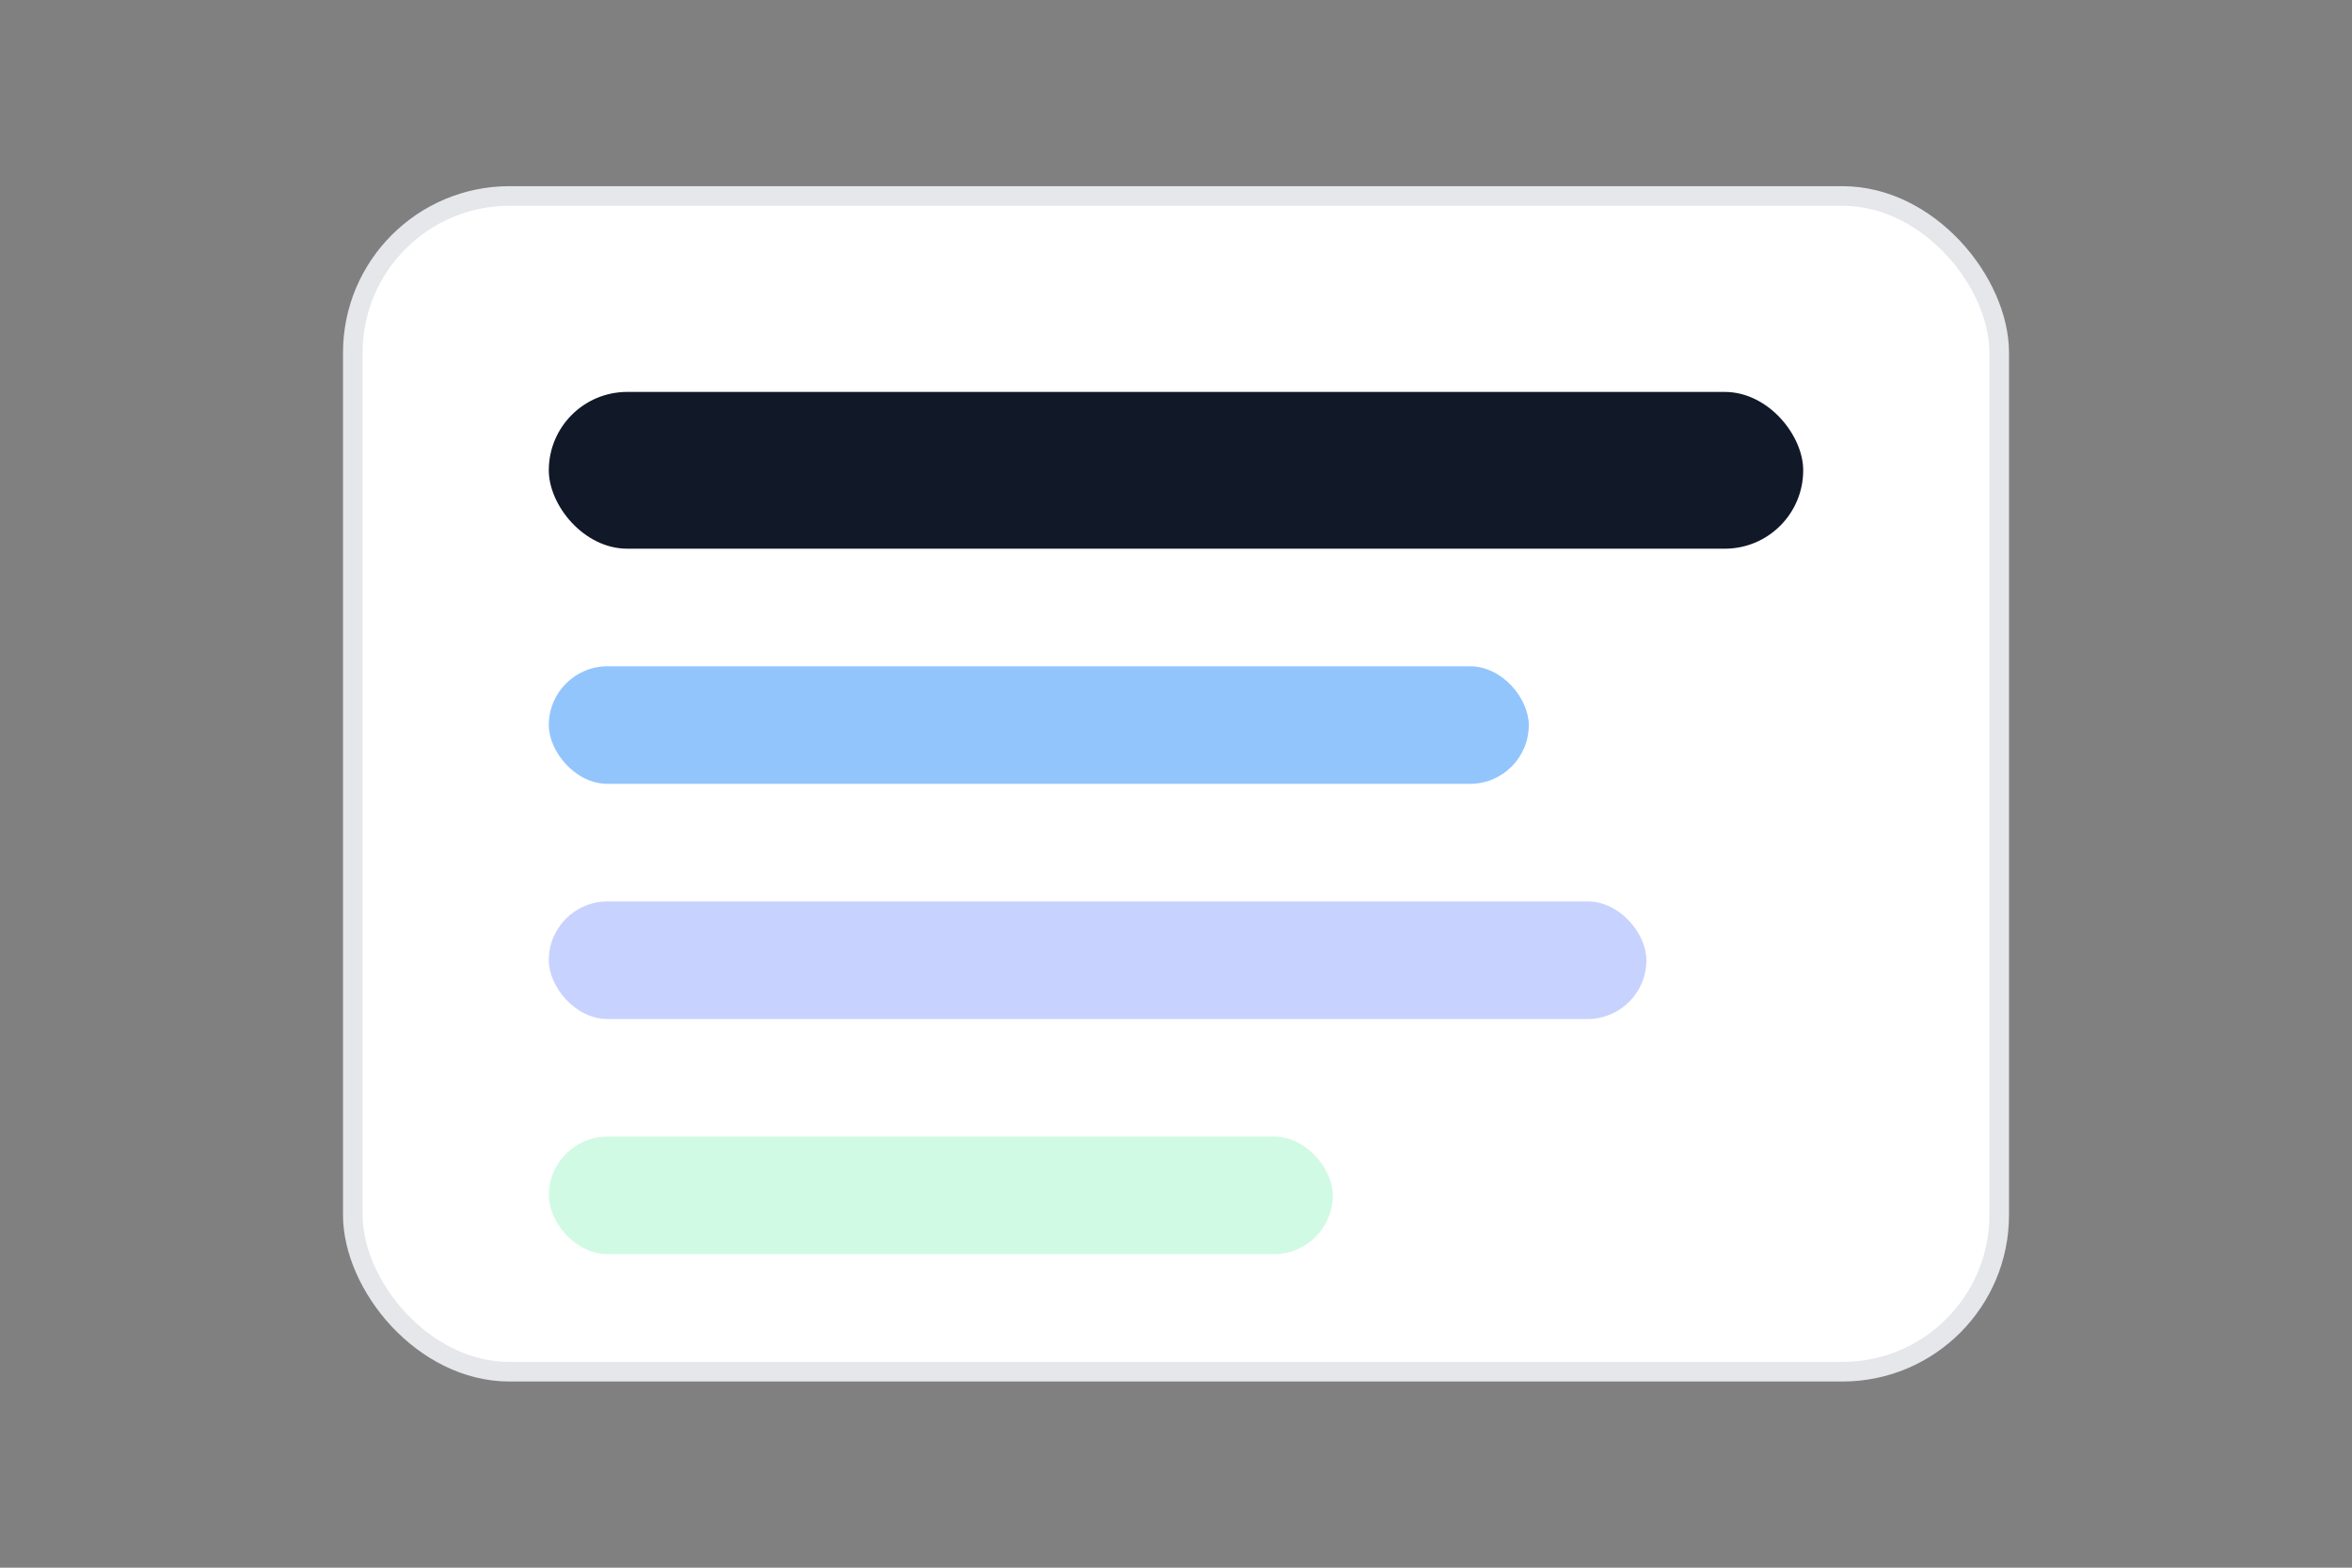
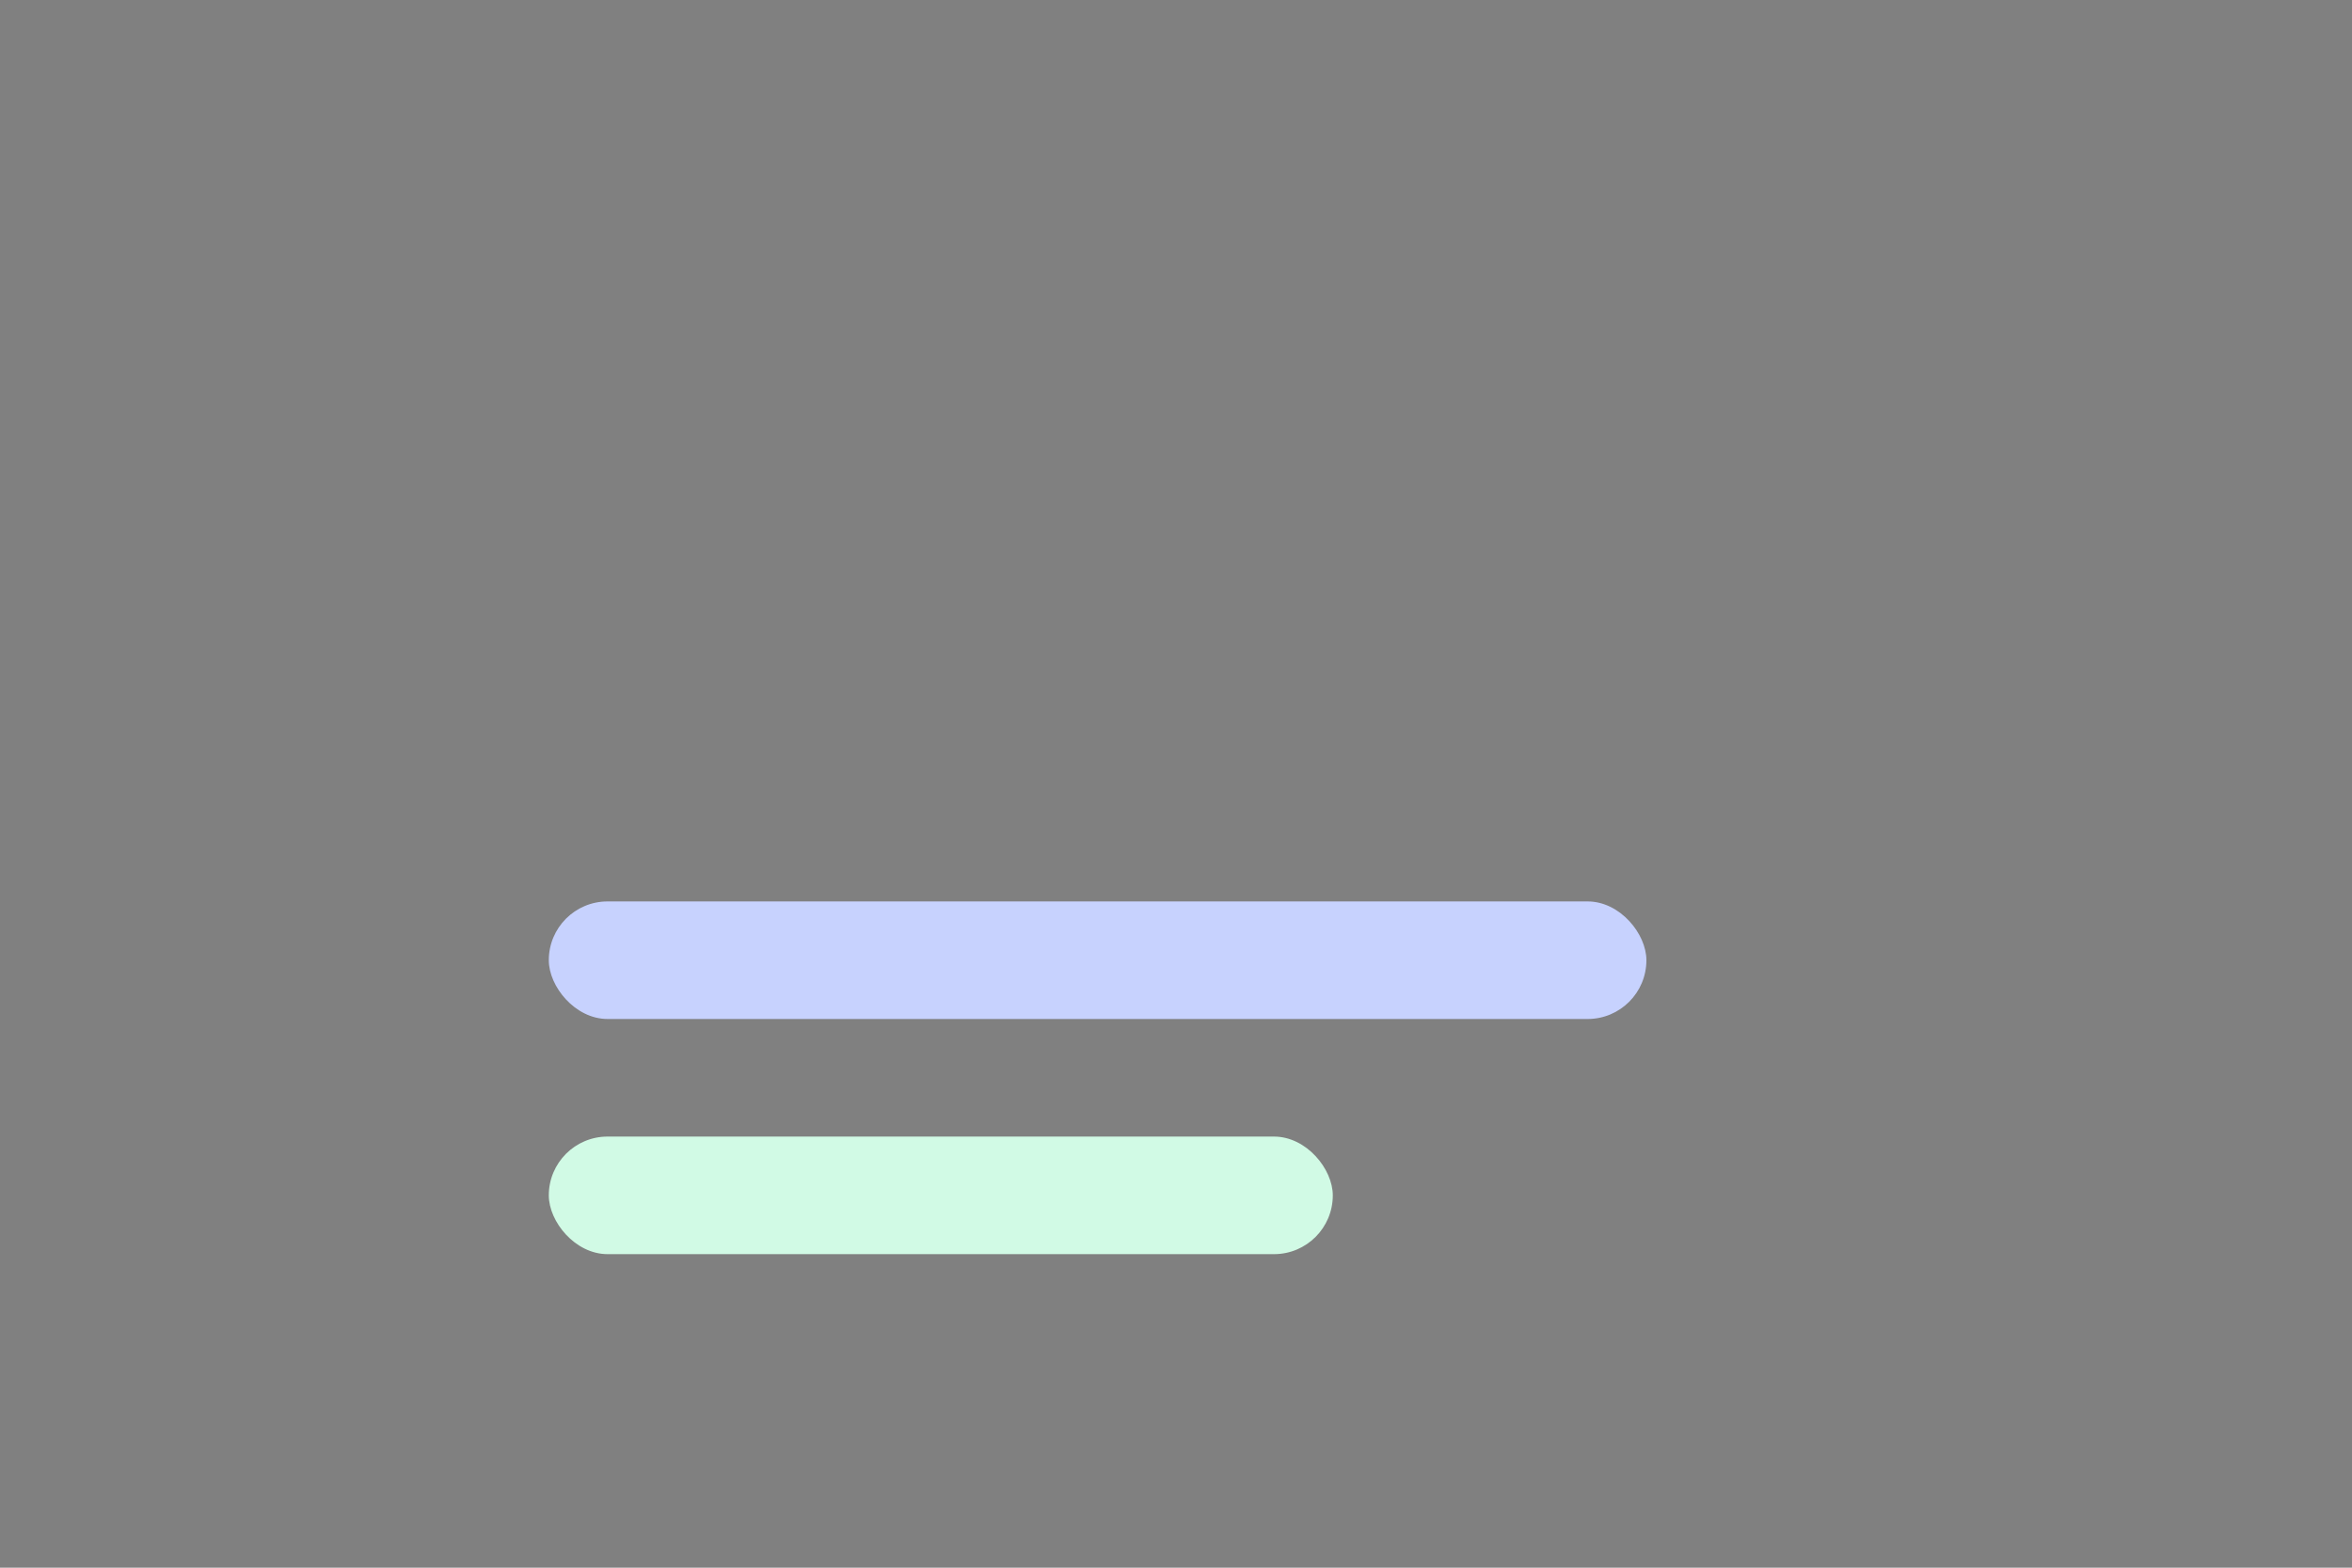
<svg xmlns="http://www.w3.org/2000/svg" viewBox="0 0 120 80" fill="none">
  <rect x="0" y="0" width="120" height="80" fill="#808080" stroke="none" />
-   <rect x="18" y="10" width="84" height="60" rx="8" fill="#ffffff" stroke="#E5E7EB" />
-   <rect x="28" y="20" width="64" height="8" rx="4" fill="#111827" />
-   <rect x="28" y="34" width="50" height="6" rx="3" fill="#93C5FD" />
  <rect x="28" y="46" width="56" height="6" rx="3" fill="#C7D2FE" />
  <rect x="28" y="58" width="40" height="6" rx="3" fill="#D1FAE5" />
</svg>